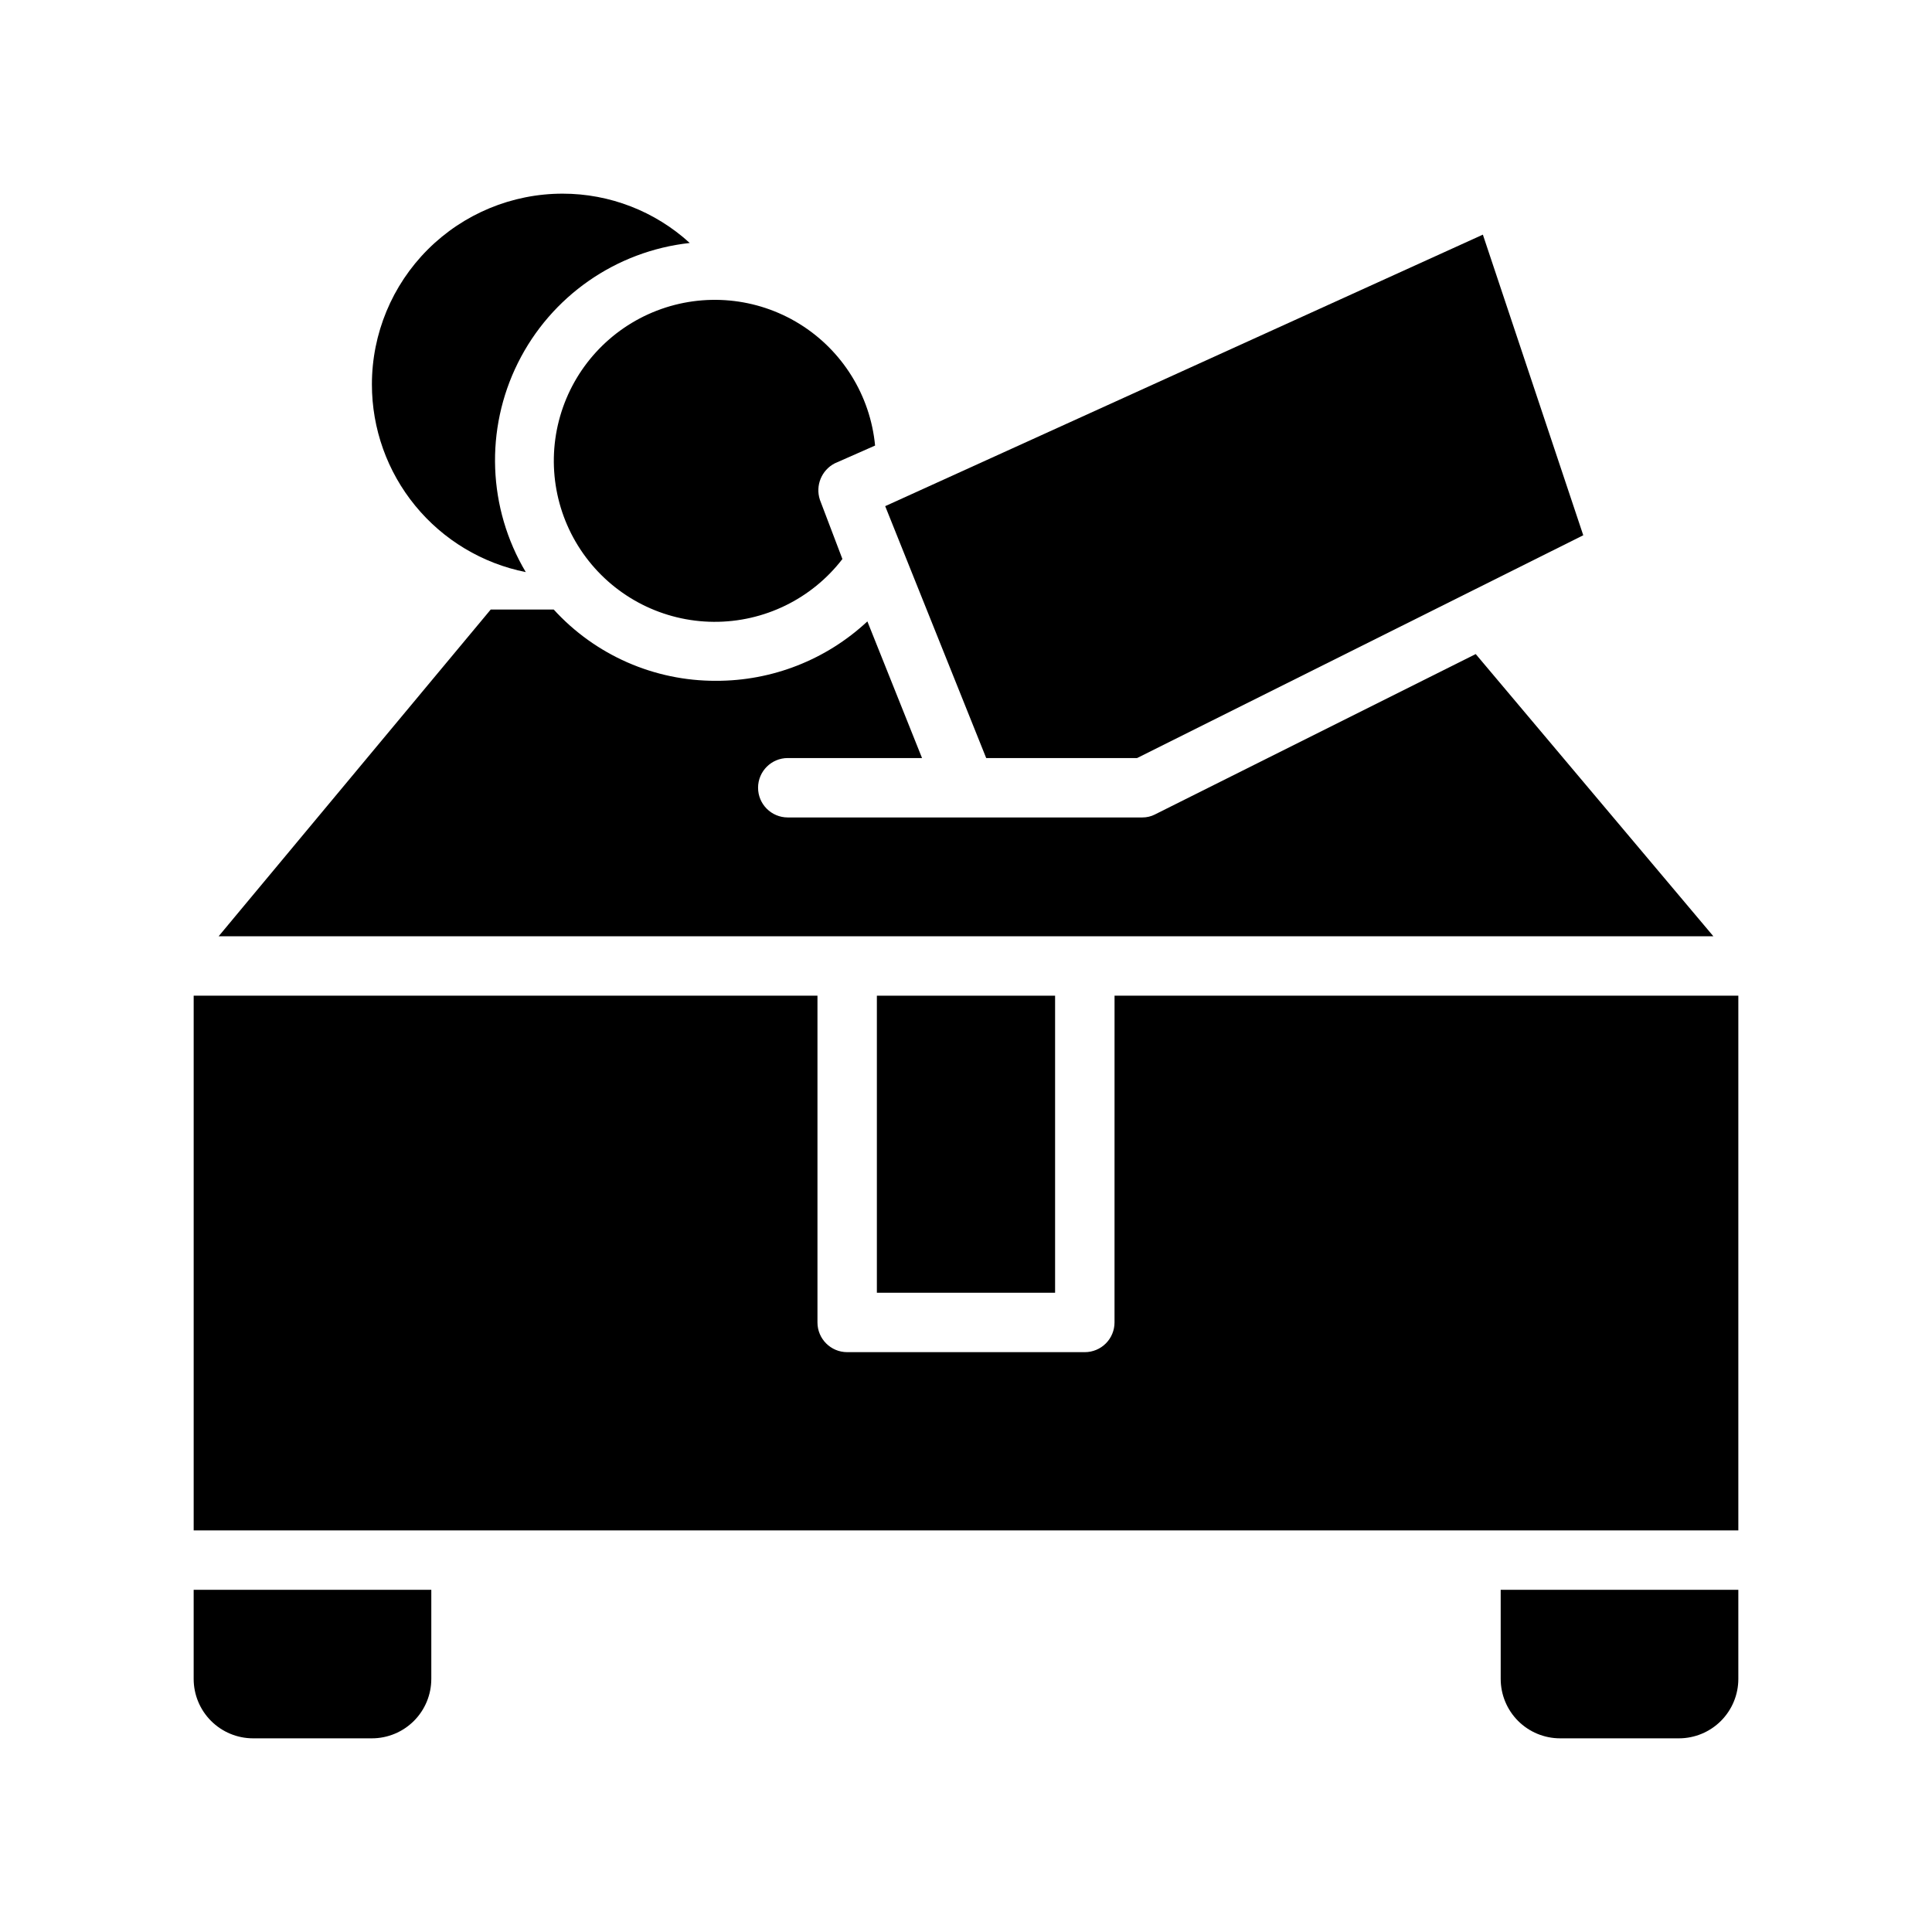
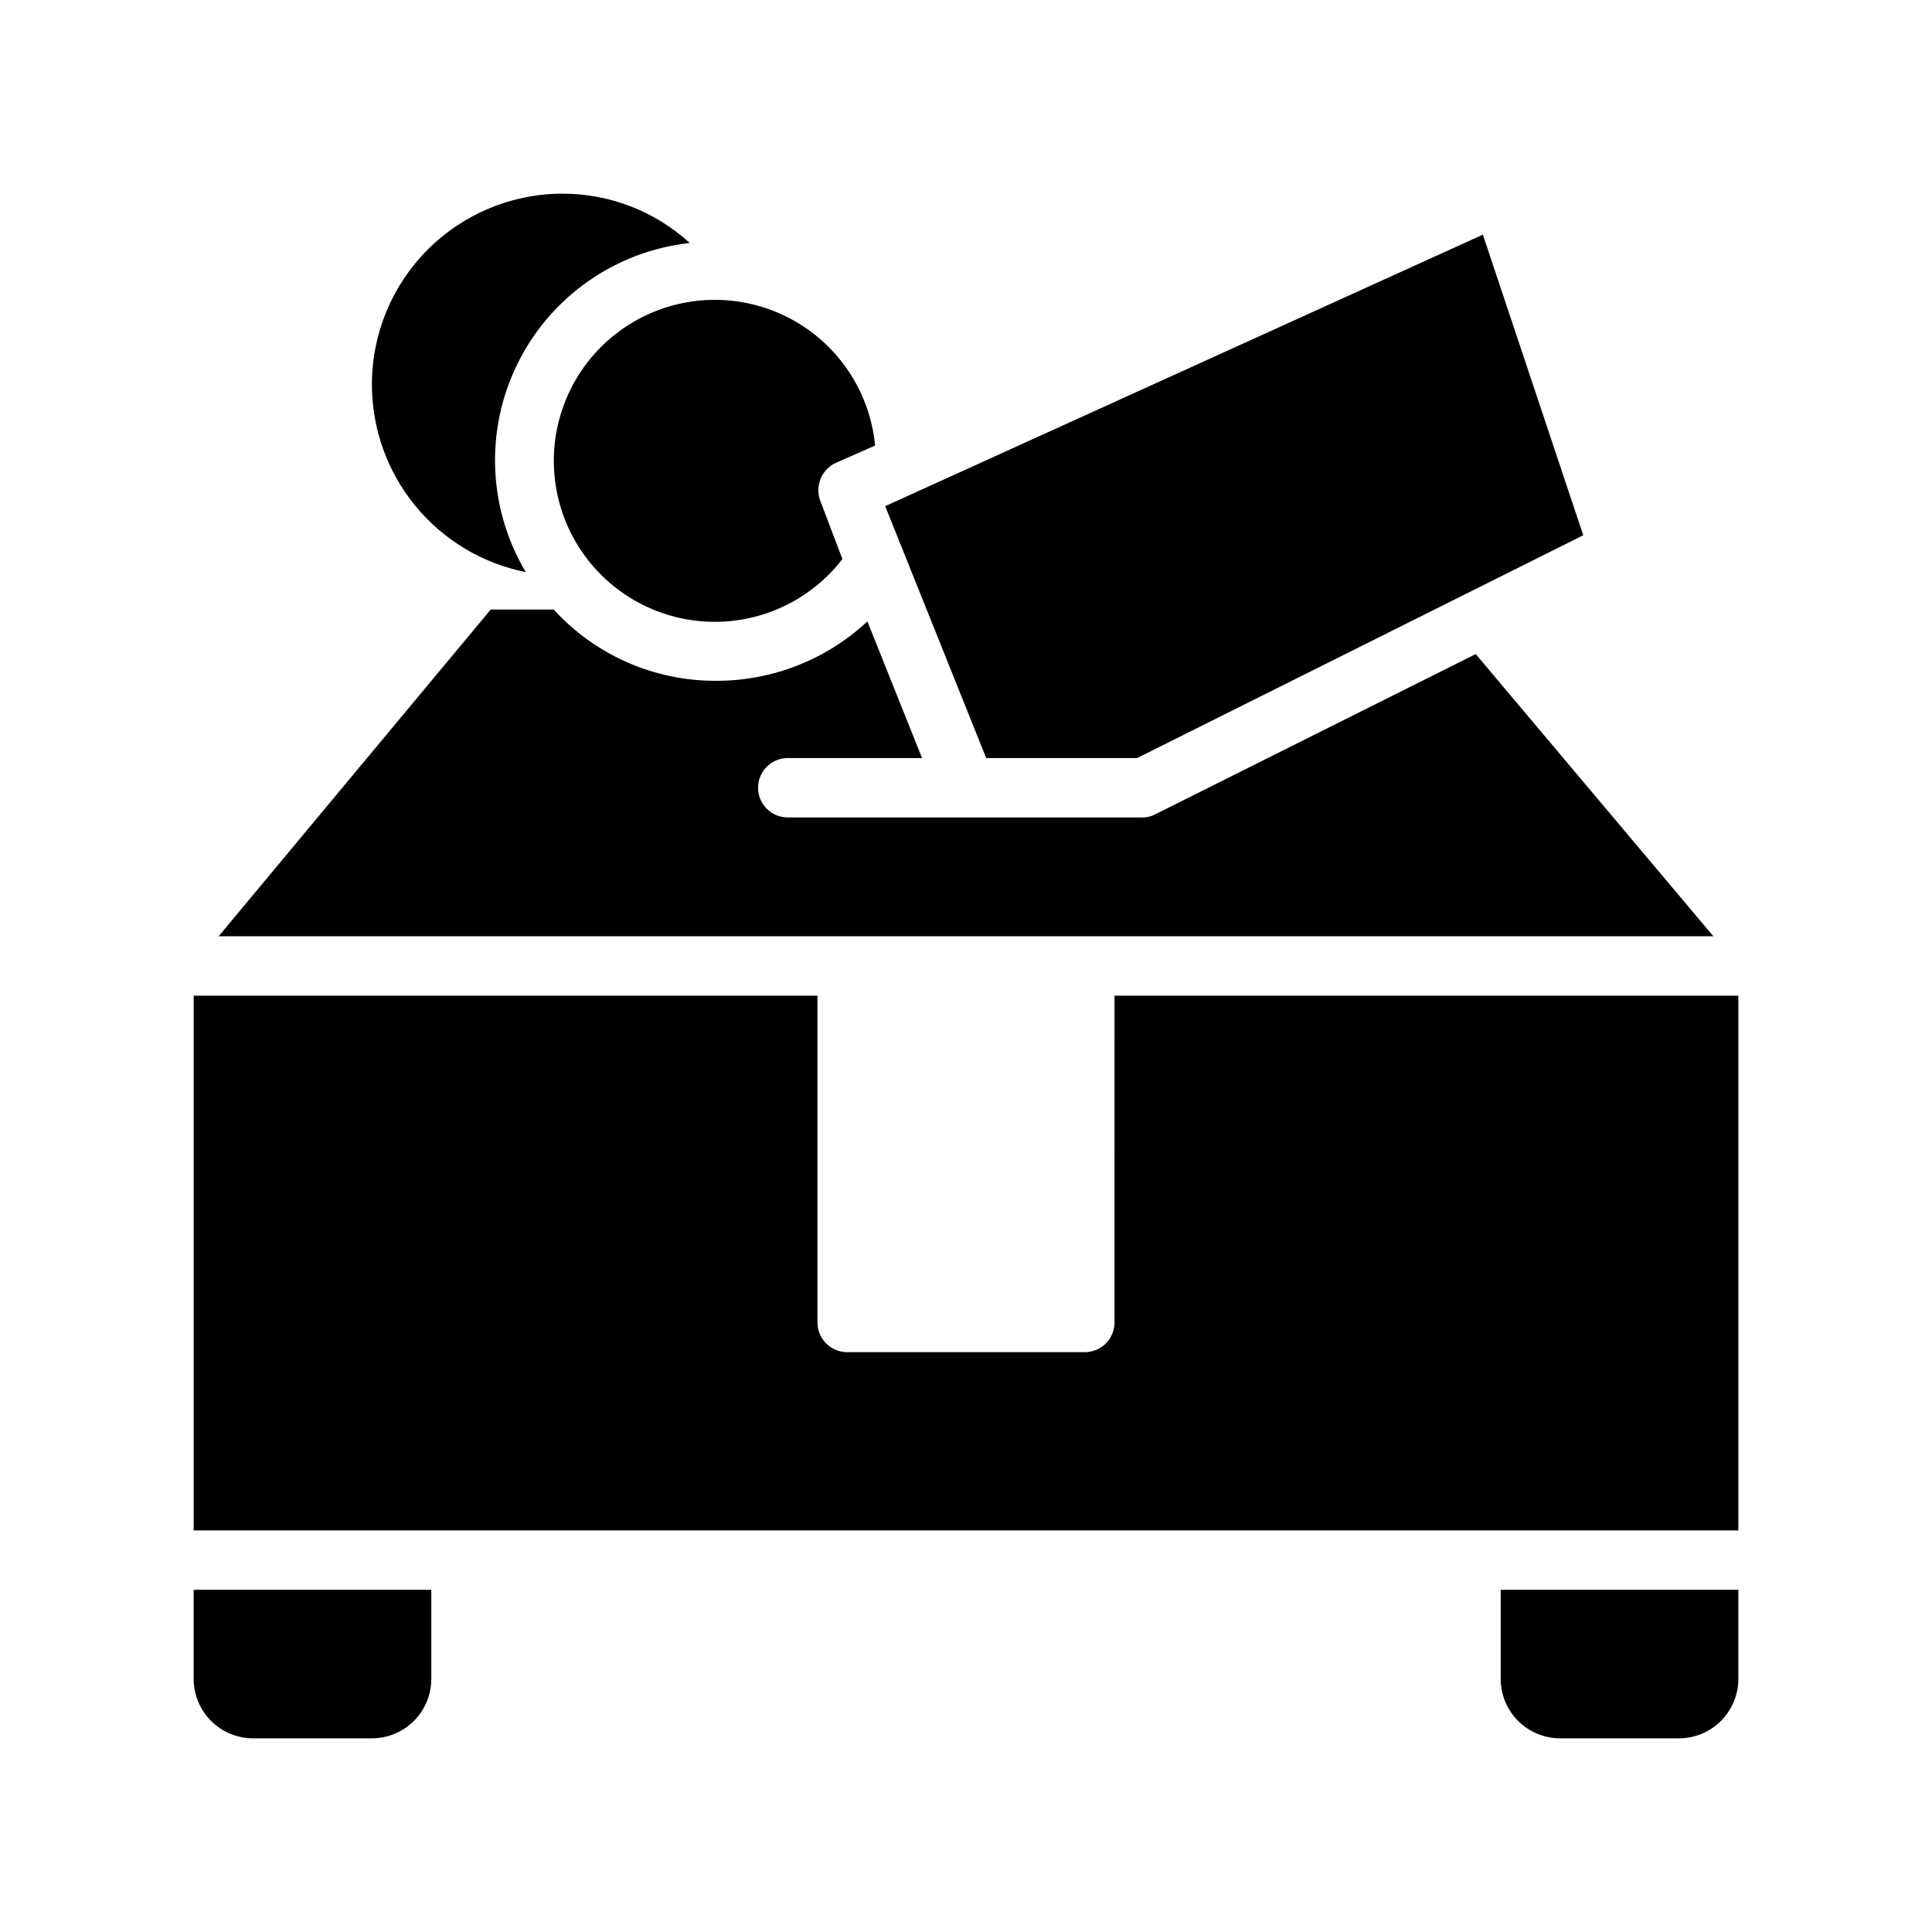
<svg xmlns="http://www.w3.org/2000/svg" fill="#000000" width="800px" height="800px" version="1.1" viewBox="144 144 512 512">
  <g>
    <path d="m598.06 392.12-62.977-74.785-85.02 42.508 0.004 0.004c-1.027 0.52-2.16 0.789-3.309 0.785h-93.992c-4.348 0-7.871-3.523-7.871-7.871s3.523-7.871 7.871-7.871h35.582l-14.484-36.211c-10.895 10.164-25.25 15.793-40.148 15.742-16.352 0.051-31.961-6.812-42.98-18.891h-16.688l-72.109 86.59z" />
    <path d="m445.34 344.89 118.24-59.039-26.605-79.668-158.39 71.953 26.766 66.754z" />
-     <path d="m376.38 407.87h47.23v78.719h-47.23z" />
    <path d="m439.36 494.46c0 2.09-0.832 4.094-2.305 5.566-1.477 1.477-3.481 2.309-5.566 2.309h-62.977c-4.348 0-7.875-3.527-7.875-7.875v-86.59h-165.31v141.7h409.35v-141.7h-165.31z" />
    <path d="m541.7 588.93c0 4.176 1.66 8.18 4.609 11.133 2.953 2.953 6.957 4.613 11.133 4.613h31.488c4.176 0 8.18-1.66 11.133-4.613s4.613-6.957 4.613-11.133v-23.613h-62.977z" />
    <path d="m365.2 266.8 10.707-4.723c-1.27-13.293-8.684-25.223-20.039-32.242-11.355-7.019-25.344-8.32-37.801-3.512-12.453 4.809-21.941 15.168-25.633 27.996-3.695 12.832-1.172 26.648 6.82 37.344 7.988 10.695 20.527 17.035 33.875 17.129 13.352 0.094 25.977-6.062 34.117-16.645l-5.984-15.742 0.004-0.004c-1.211-3.731 0.453-7.793 3.934-9.602z" />
    <path d="m258.3 588.93v-23.613h-62.977v23.613c0 4.176 1.66 8.18 4.613 11.133s6.957 4.613 11.133 4.613h31.488c4.176 0 8.18-1.66 11.133-4.613s4.609-6.957 4.609-11.133z" />
    <path d="m242.56 245.86c-0.008 11.73 4.051 23.102 11.488 32.172 7.434 9.074 17.785 15.285 29.289 17.582-10.078-16.934-10.859-37.832-2.07-55.469 8.785-17.637 25.934-29.602 45.523-31.754-9.203-8.414-21.223-13.074-33.691-13.07-13.406 0-26.258 5.328-35.738 14.805-9.477 9.477-14.801 22.332-14.801 35.734z" />
  </g>
</svg>